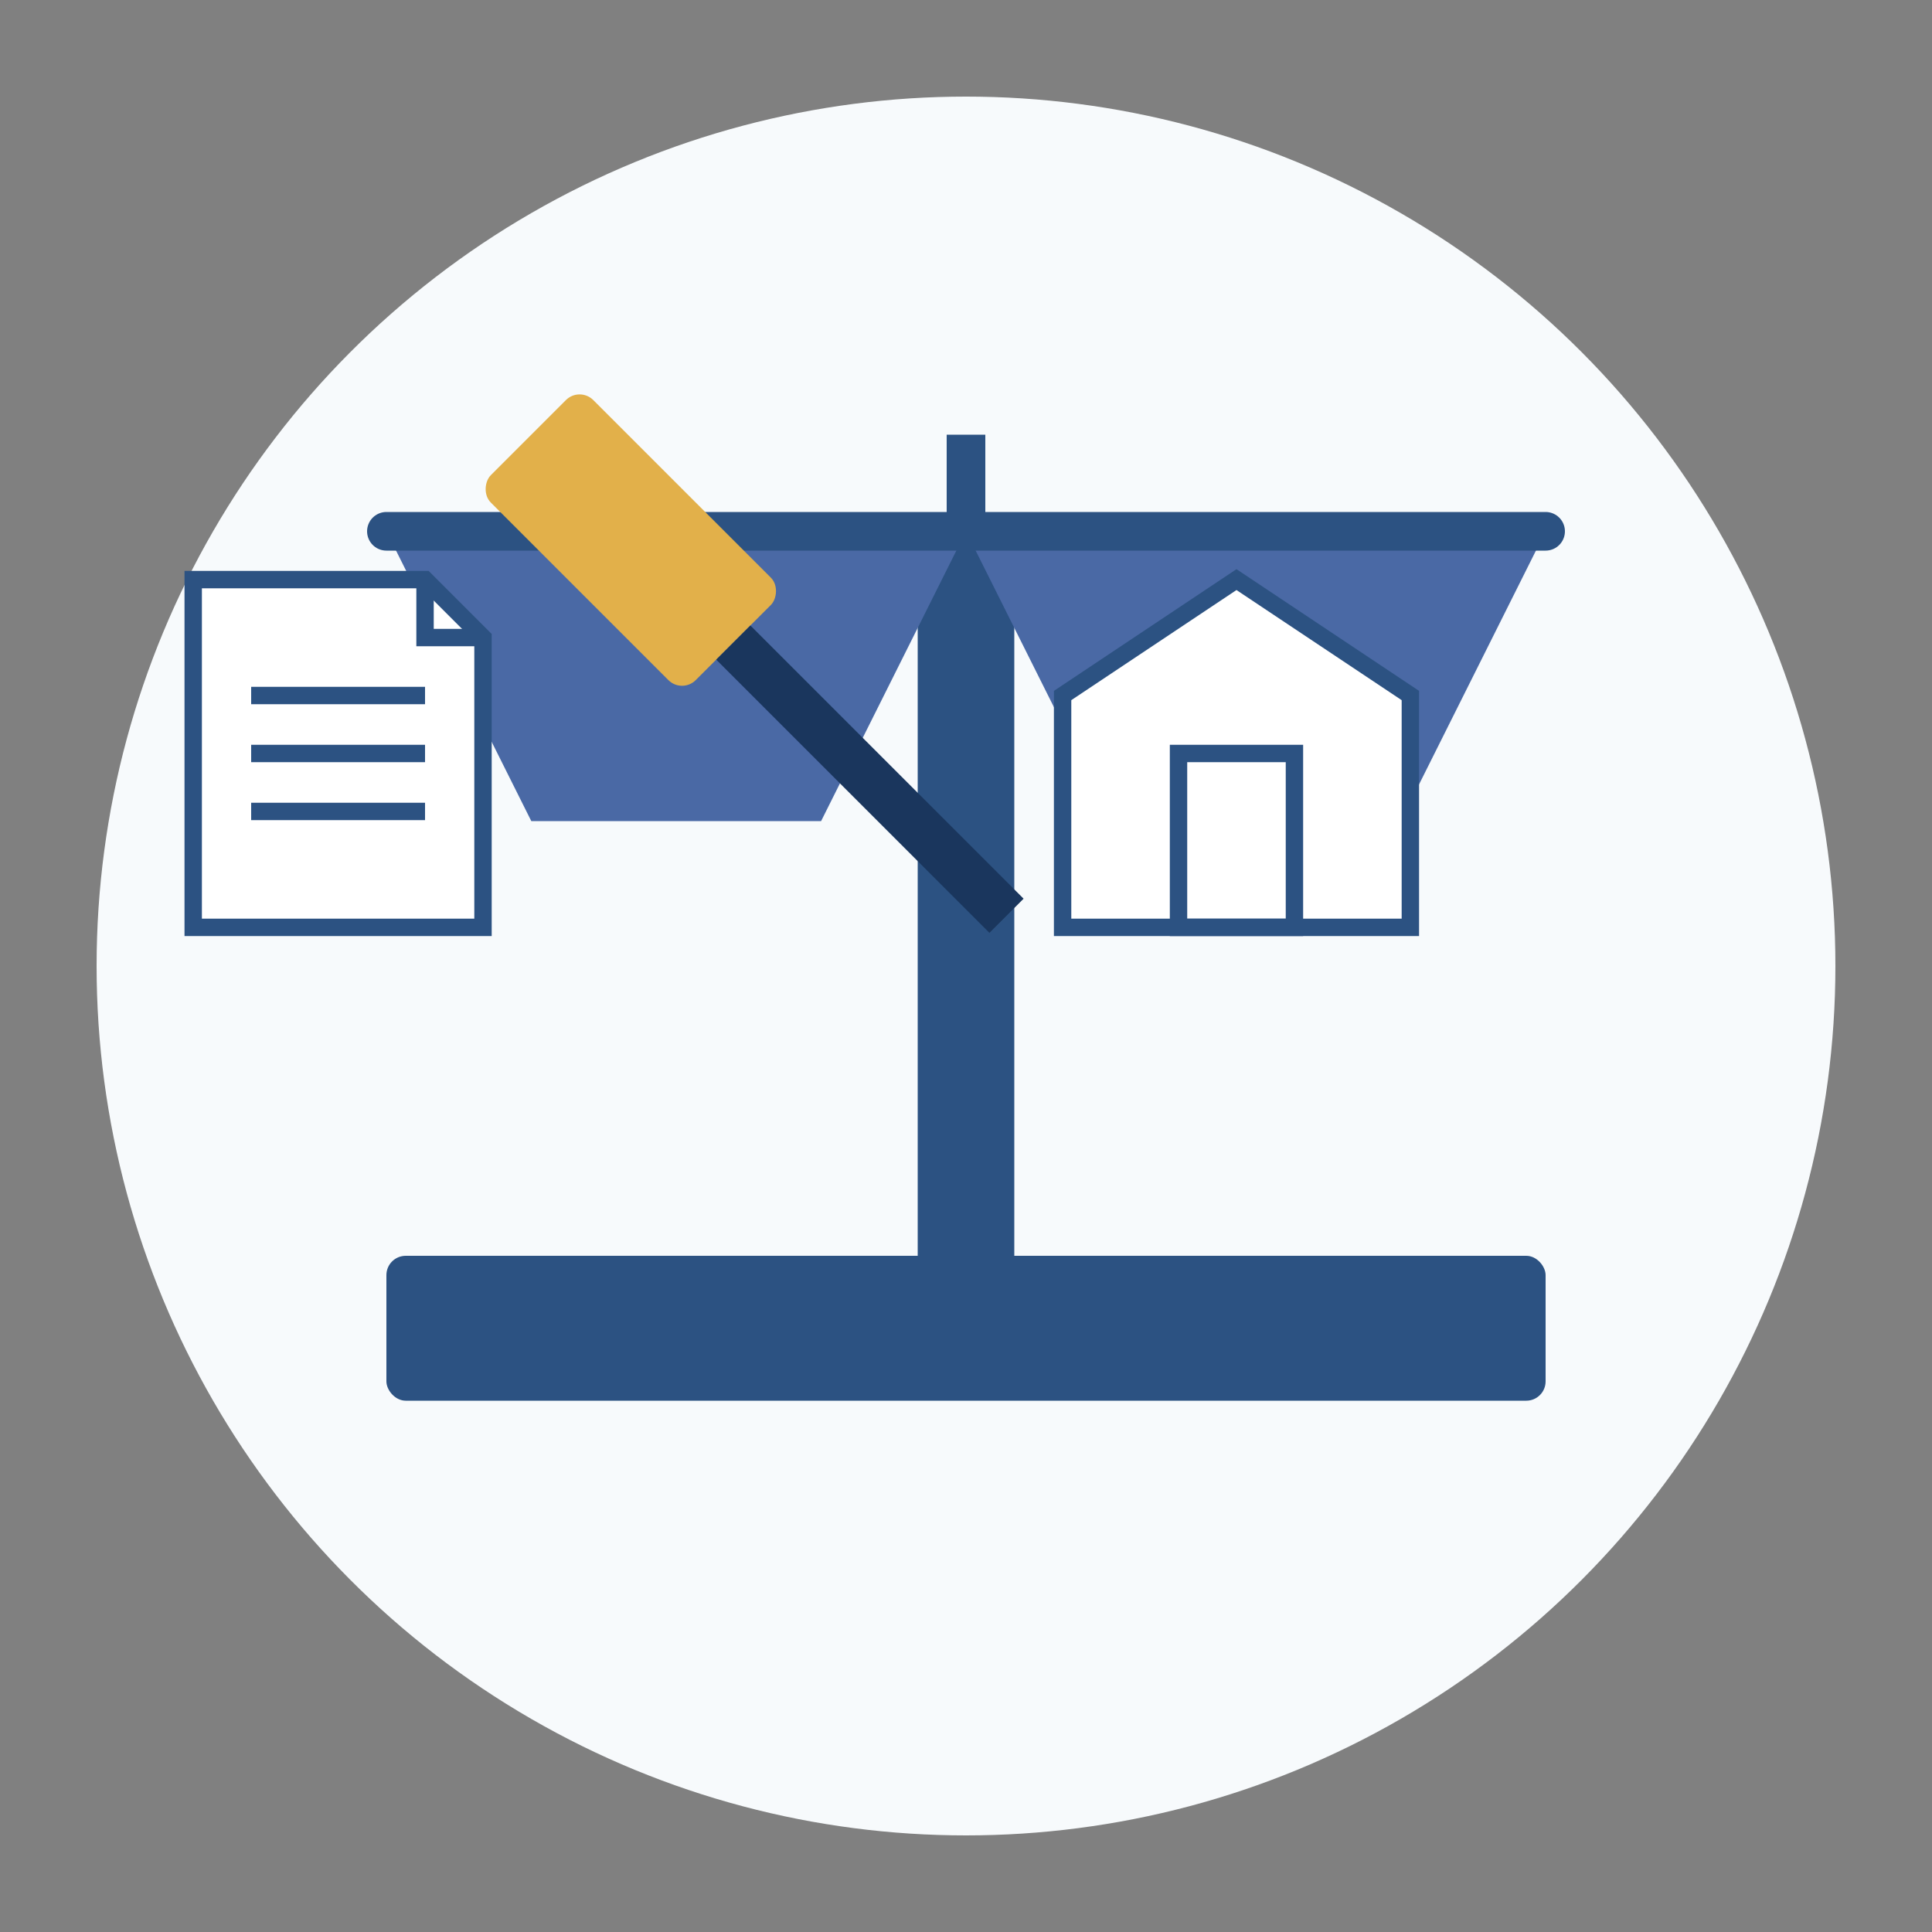
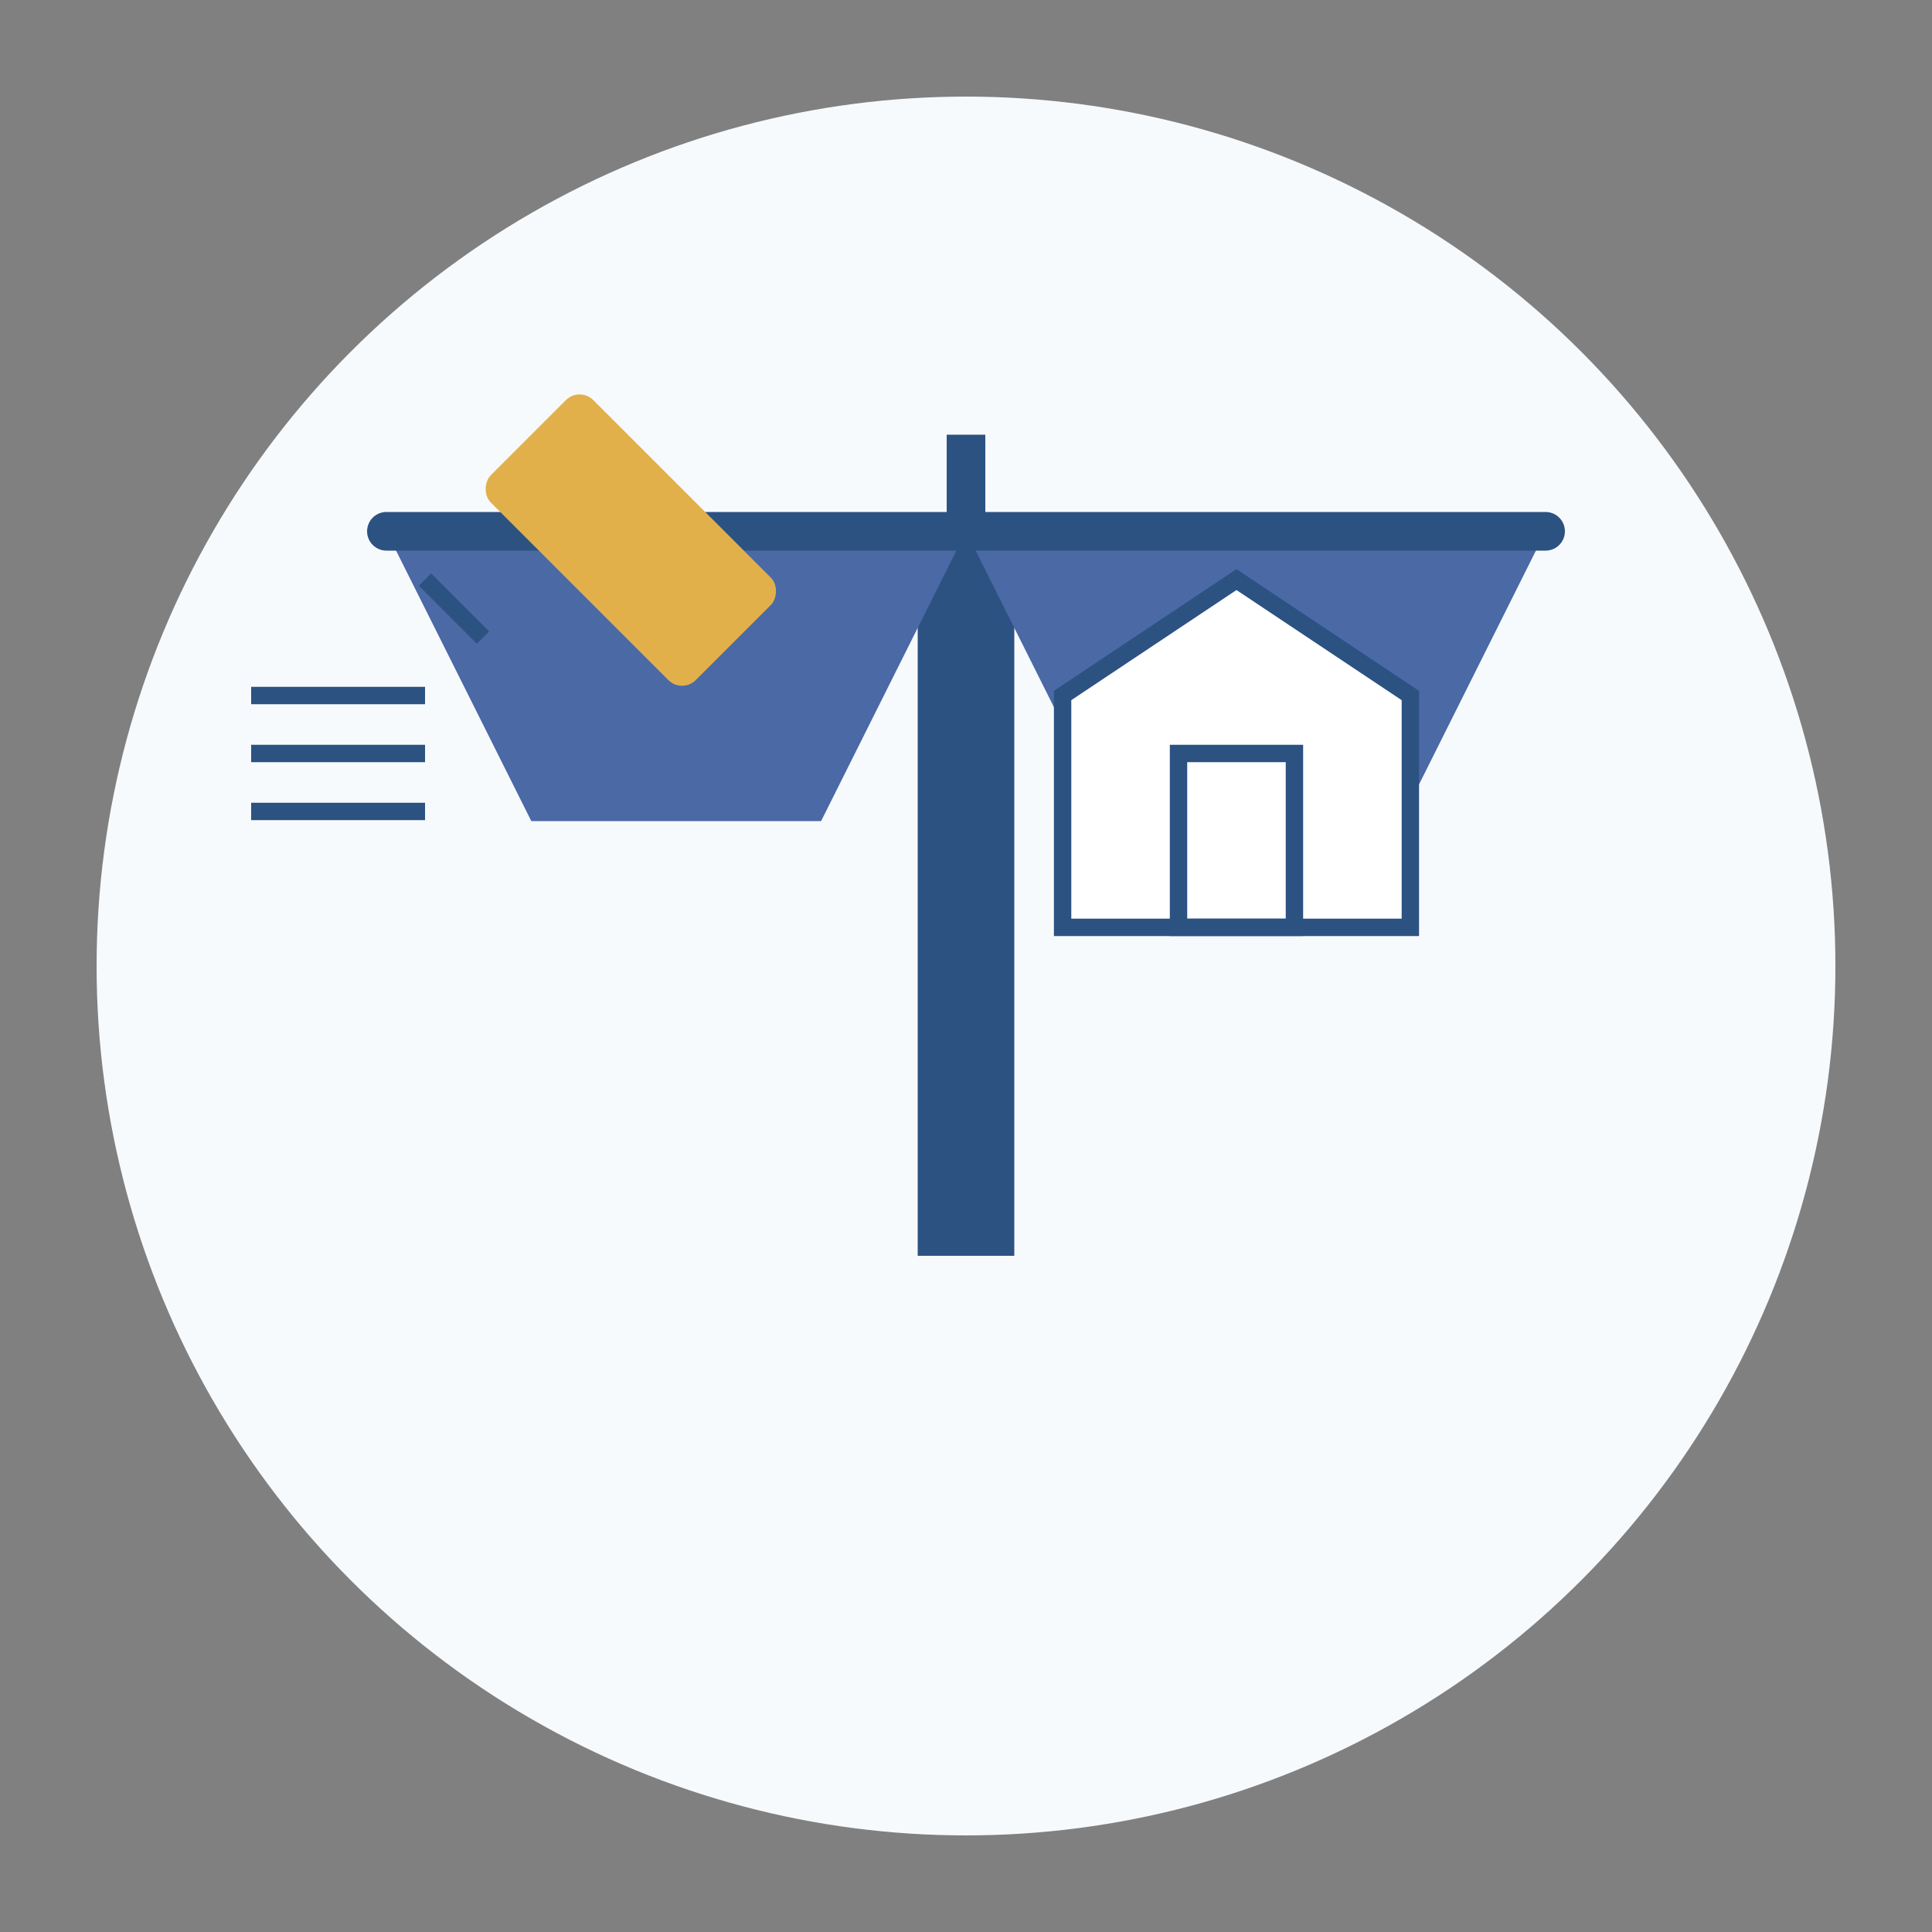
<svg xmlns="http://www.w3.org/2000/svg" viewBox="0 0 200 200" width="200" height="200">
  <rect x="0" y="0" width="200" height="200" fill="#808080" stroke="none" />
  <circle cx="100" cy="100" r="90" fill="#f7fafc" />
  <g transform="translate(40, 130)">
-     <rect x="0" y="0" width="120" height="15" rx="2" fill="#2c5282" />
    <rect x="55" y="-75" width="10" height="75" fill="#2c5282" />
  </g>
  <g transform="translate(40, 55)">
    <path d="M60,0 L0,0 L15,30 L45,30 Z" fill="#4a69a5" />
    <path d="M60,0 L120,0 L105,30 L75,30 Z" fill="#4a69a5" />
    <line x1="0" y1="0" x2="120" y2="0" stroke="#2c5282" stroke-width="4" stroke-linecap="round" />
    <line x1="60" y1="0" x2="60" y2="-10" stroke="#2c5282" stroke-width="4" />
  </g>
  <g transform="translate(80, 70)">
    <g transform="translate(-60, -10) scale(0.6)">
-       <path d="M0,0 L40,0 L50,10 L50,60 L0,60 Z" fill="white" stroke="#2c5282" stroke-width="3" />
-       <path d="M40,0 L40,10 L50,10" fill="none" stroke="#2c5282" stroke-width="3" />
+       <path d="M40,0 L50,10" fill="none" stroke="#2c5282" stroke-width="3" />
      <line x1="10" y1="20" x2="40" y2="20" stroke="#2c5282" stroke-width="3" />
      <line x1="10" y1="30" x2="40" y2="30" stroke="#2c5282" stroke-width="3" />
      <line x1="10" y1="40" x2="40" y2="40" stroke="#2c5282" stroke-width="3" />
    </g>
    <g transform="translate(30, -10) scale(0.6)">
      <path d="M0,20 L30,0 L60,20 L60,60 L0,60 Z" fill="white" stroke="#2c5282" stroke-width="3" />
      <rect x="20" y="30" width="20" height="30" fill="none" stroke="#2c5282" stroke-width="3" />
    </g>
  </g>
  <g transform="translate(60, 40) rotate(45)">
    <rect x="0" y="0" width="30" height="15" rx="2" fill="#e2b04a" />
-     <rect x="30" y="5" width="40" height="5" fill="#1a365d" />
  </g>
</svg>